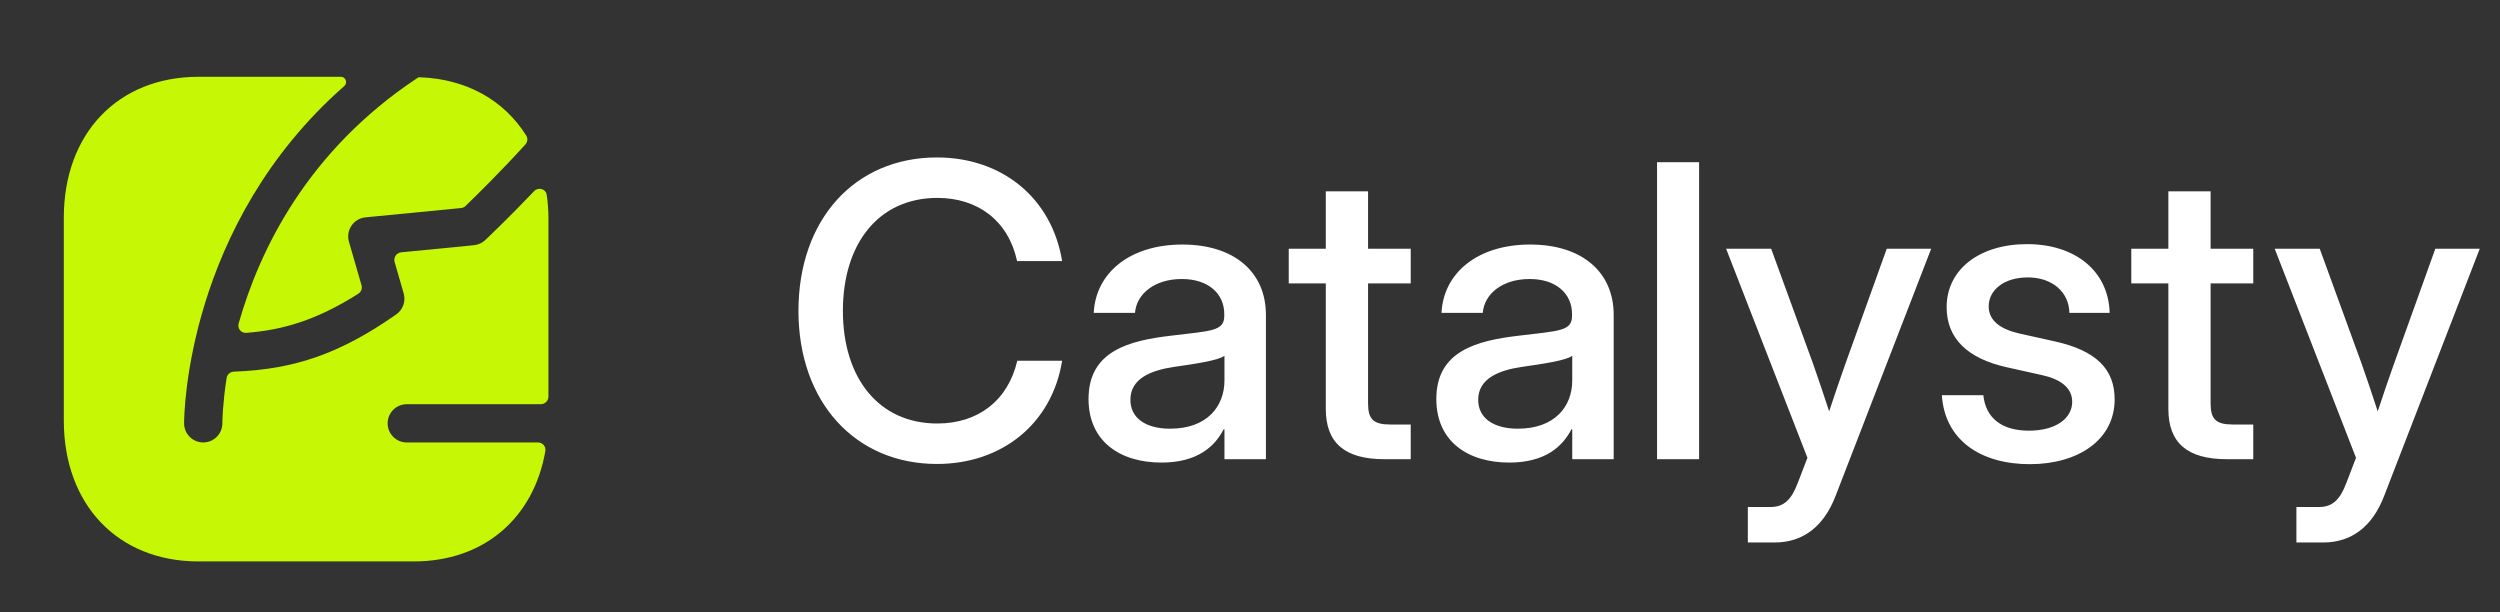
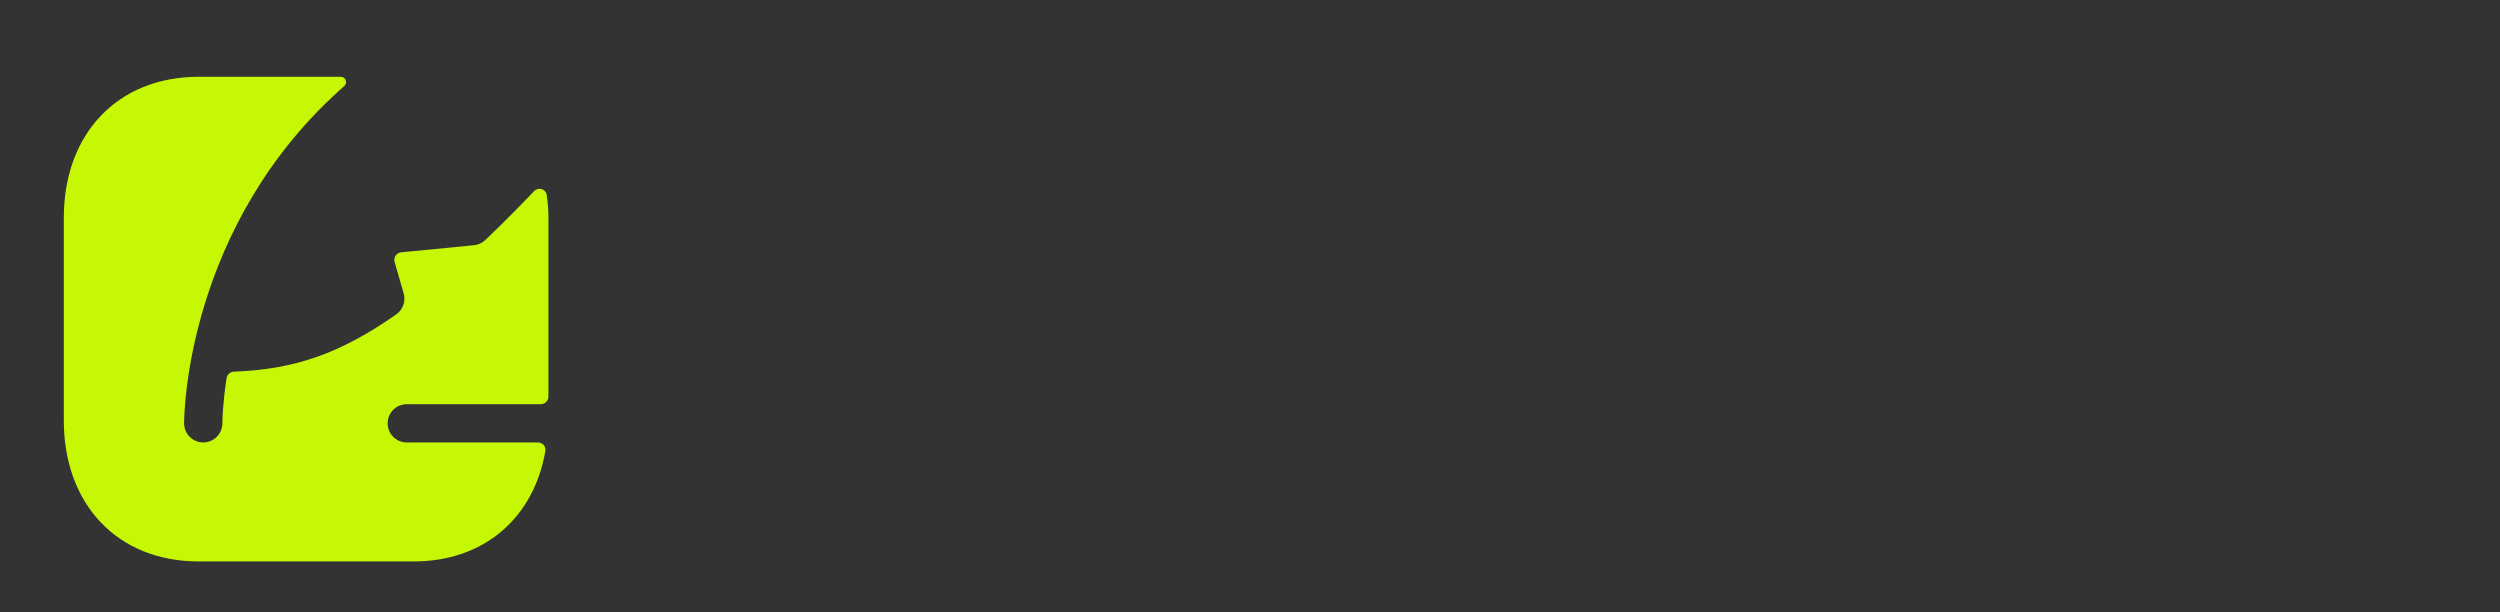
<svg xmlns="http://www.w3.org/2000/svg" width="147" height="36" viewBox="0 0 147 36" fill="none">
  <rect x="0" y="0" width="147" height="36" fill="#333333" stroke="none" />
-   <path fill-rule="evenodd" clip-rule="evenodd" d="M24.541 4.587C18.066 8.875 15.258 14.704 14.032 19.023C13.949 19.314 14.178 19.596 14.48 19.572C16.619 19.408 18.609 18.83 21.069 17.271C21.236 17.166 21.311 16.962 21.257 16.772L20.518 14.213C20.425 13.89 20.48 13.545 20.668 13.268C20.855 12.992 21.157 12.813 21.49 12.78L27.108 12.233C27.209 12.223 27.303 12.18 27.375 12.11C28.028 11.481 29.425 10.107 30.893 8.494C31.023 8.351 31.047 8.139 30.944 7.974C29.643 5.898 27.437 4.637 24.656 4.543C24.613 4.541 24.577 4.562 24.541 4.587Z" fill="#C6F806" />
  <path fill-rule="evenodd" clip-rule="evenodd" d="M23.918 26.017C23.297 26.017 22.793 25.513 22.793 24.892C22.793 24.271 23.297 23.767 23.918 23.767H31.798C32.046 23.767 32.248 23.566 32.248 23.317V12.805C32.248 12.339 32.21 11.893 32.148 11.462C32.096 11.103 31.654 10.98 31.404 11.243C29.843 12.883 28.598 14.054 28.526 14.121C28.345 14.29 28.114 14.395 27.866 14.419L23.593 14.836C23.313 14.863 23.126 15.138 23.204 15.409L23.737 17.253C23.87 17.715 23.695 18.21 23.3 18.486C20.043 20.766 17.352 21.723 13.757 21.853C13.54 21.861 13.357 22.018 13.324 22.232C13.091 23.748 13.075 24.75 13.075 24.891C13.075 25.512 12.571 26.016 11.95 26.016C11.327 26.016 10.825 25.512 10.825 24.891C10.825 24.373 10.955 13.219 20.244 5.059C20.455 4.873 20.328 4.516 20.047 4.516H11.675C6.935 4.516 3.752 7.848 3.752 12.805V24.724C3.752 29.68 6.935 33.012 11.675 33.012H24.325C28.459 33.012 31.384 30.461 32.067 26.52C32.113 26.254 31.903 26.017 31.633 26.017H23.918Z" fill="#C6F806" />
-   <path d="M55.094 27.281C50.277 27.281 46.949 23.625 46.949 18.281C46.949 12.902 50.266 9.258 55.094 9.258C58.902 9.258 61.844 11.625 62.453 15.352H59.805C59.289 12.973 57.496 11.637 55.117 11.637C51.672 11.637 49.562 14.309 49.562 18.281C49.562 22.23 51.672 24.902 55.117 24.902C57.484 24.902 59.266 23.578 59.816 21.211H62.453C61.855 24.926 58.902 27.281 55.094 27.281ZM68.295 27.199C65.834 27.199 64.006 25.934 64.006 23.461C64.006 20.637 66.373 20.027 68.893 19.734C71.213 19.453 71.987 19.477 71.987 18.574V18.469C71.987 17.273 71.061 16.406 69.49 16.406C67.908 16.406 66.83 17.262 66.737 18.398H64.311C64.428 16.043 66.432 14.379 69.526 14.379C72.573 14.379 74.436 15.996 74.436 18.516V27H71.998V25.242H71.951C71.436 26.238 70.428 27.199 68.295 27.199ZM68.799 25.207C70.979 25.207 71.998 23.895 71.998 22.371V20.918C71.658 21.188 70.346 21.387 69.033 21.574C67.686 21.773 66.467 22.254 66.467 23.508C66.467 24.574 67.358 25.207 68.799 25.207ZM82.95 14.625V16.664H80.442V23.73C80.442 24.645 80.758 24.961 81.743 24.961H82.95V27H81.391C79.071 27 77.957 26.039 77.957 24.047V16.664H75.778V14.625H77.957V11.25H80.442V14.625H82.95ZM88.745 27.199C86.284 27.199 84.456 25.934 84.456 23.461C84.456 20.637 86.823 20.027 89.343 19.734C91.663 19.453 92.436 19.477 92.436 18.574V18.469C92.436 17.273 91.51 16.406 89.94 16.406C88.358 16.406 87.28 17.262 87.186 18.398H84.76C84.878 16.043 86.882 14.379 89.975 14.379C93.022 14.379 94.885 15.996 94.885 18.516V27H92.448V25.242H92.401C91.885 26.238 90.878 27.199 88.745 27.199ZM89.249 25.207C91.428 25.207 92.448 23.895 92.448 22.371V20.918C92.108 21.188 90.796 21.387 89.483 21.574C88.135 21.773 86.917 22.254 86.917 23.508C86.917 24.574 87.807 25.207 89.249 25.207ZM99.907 9.539V27H97.434V9.539H99.907ZM102.773 31.898V29.812H104.109C104.882 29.812 105.339 29.391 105.714 28.383L106.277 26.918L101.495 14.625H104.144L106.616 21.41C106.945 22.336 107.249 23.262 107.554 24.188C107.859 23.262 108.175 22.336 108.503 21.41L110.941 14.625H113.554L107.929 29.168C107.237 30.961 106.019 31.898 104.343 31.898H102.773ZM119.349 27.293C116.513 27.293 114.357 25.922 114.181 23.238H116.619C116.759 24.574 117.697 25.324 119.302 25.324C120.872 25.324 121.845 24.609 121.845 23.625C121.845 22.781 121.13 22.289 120.064 22.055L118.013 21.598C115.681 21.082 114.462 19.898 114.462 18.059C114.462 15.867 116.361 14.355 119.197 14.355C121.986 14.355 123.978 15.902 124.048 18.398H121.681C121.658 17.191 120.697 16.312 119.232 16.312C117.826 16.312 116.935 17.062 116.935 18.012C116.935 18.844 117.603 19.348 118.716 19.605L120.826 20.074C123.24 20.613 124.341 21.691 124.341 23.484C124.341 25.84 122.232 27.293 119.349 27.293ZM132.492 14.625V16.664H129.984V23.73C129.984 24.645 130.3 24.961 131.285 24.961H132.492V27H130.933C128.613 27 127.5 26.039 127.5 24.047V16.664H125.32V14.625H127.5V11.25H129.984V14.625H132.492ZM135.029 31.898V29.812H136.365C137.139 29.812 137.596 29.391 137.971 28.383L138.533 26.918L133.752 14.625H136.4L138.873 21.41C139.201 22.336 139.506 23.262 139.81 24.188C140.115 23.262 140.432 22.336 140.76 21.41L143.197 14.625H145.81L140.185 29.168C139.494 30.961 138.275 31.898 136.6 31.898H135.029Z" fill="white" />
</svg>